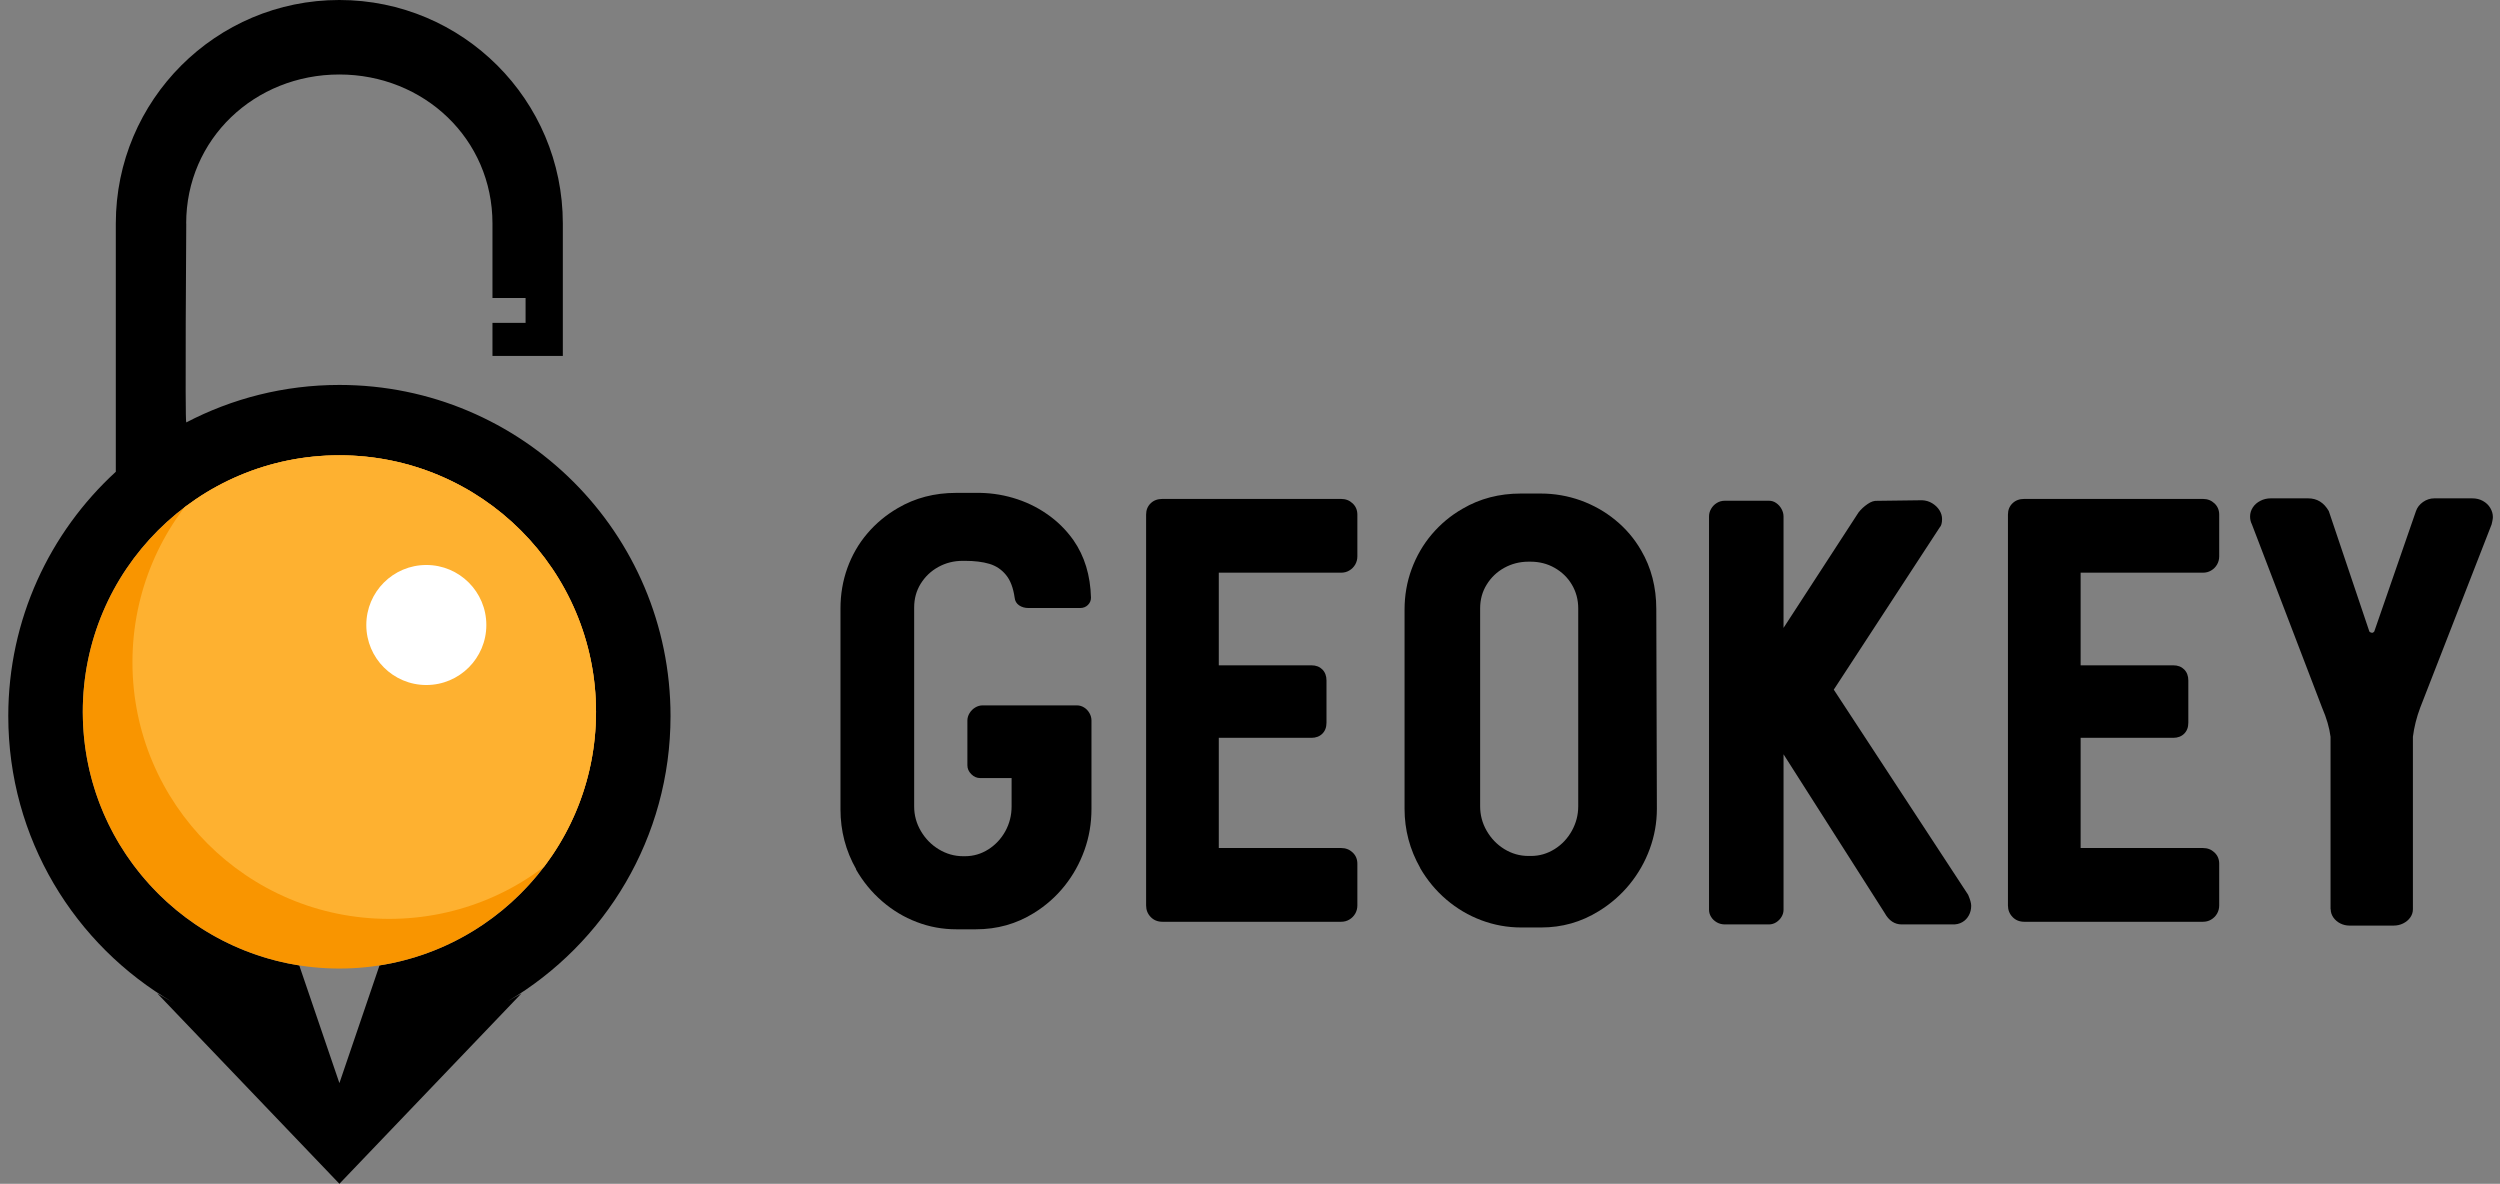
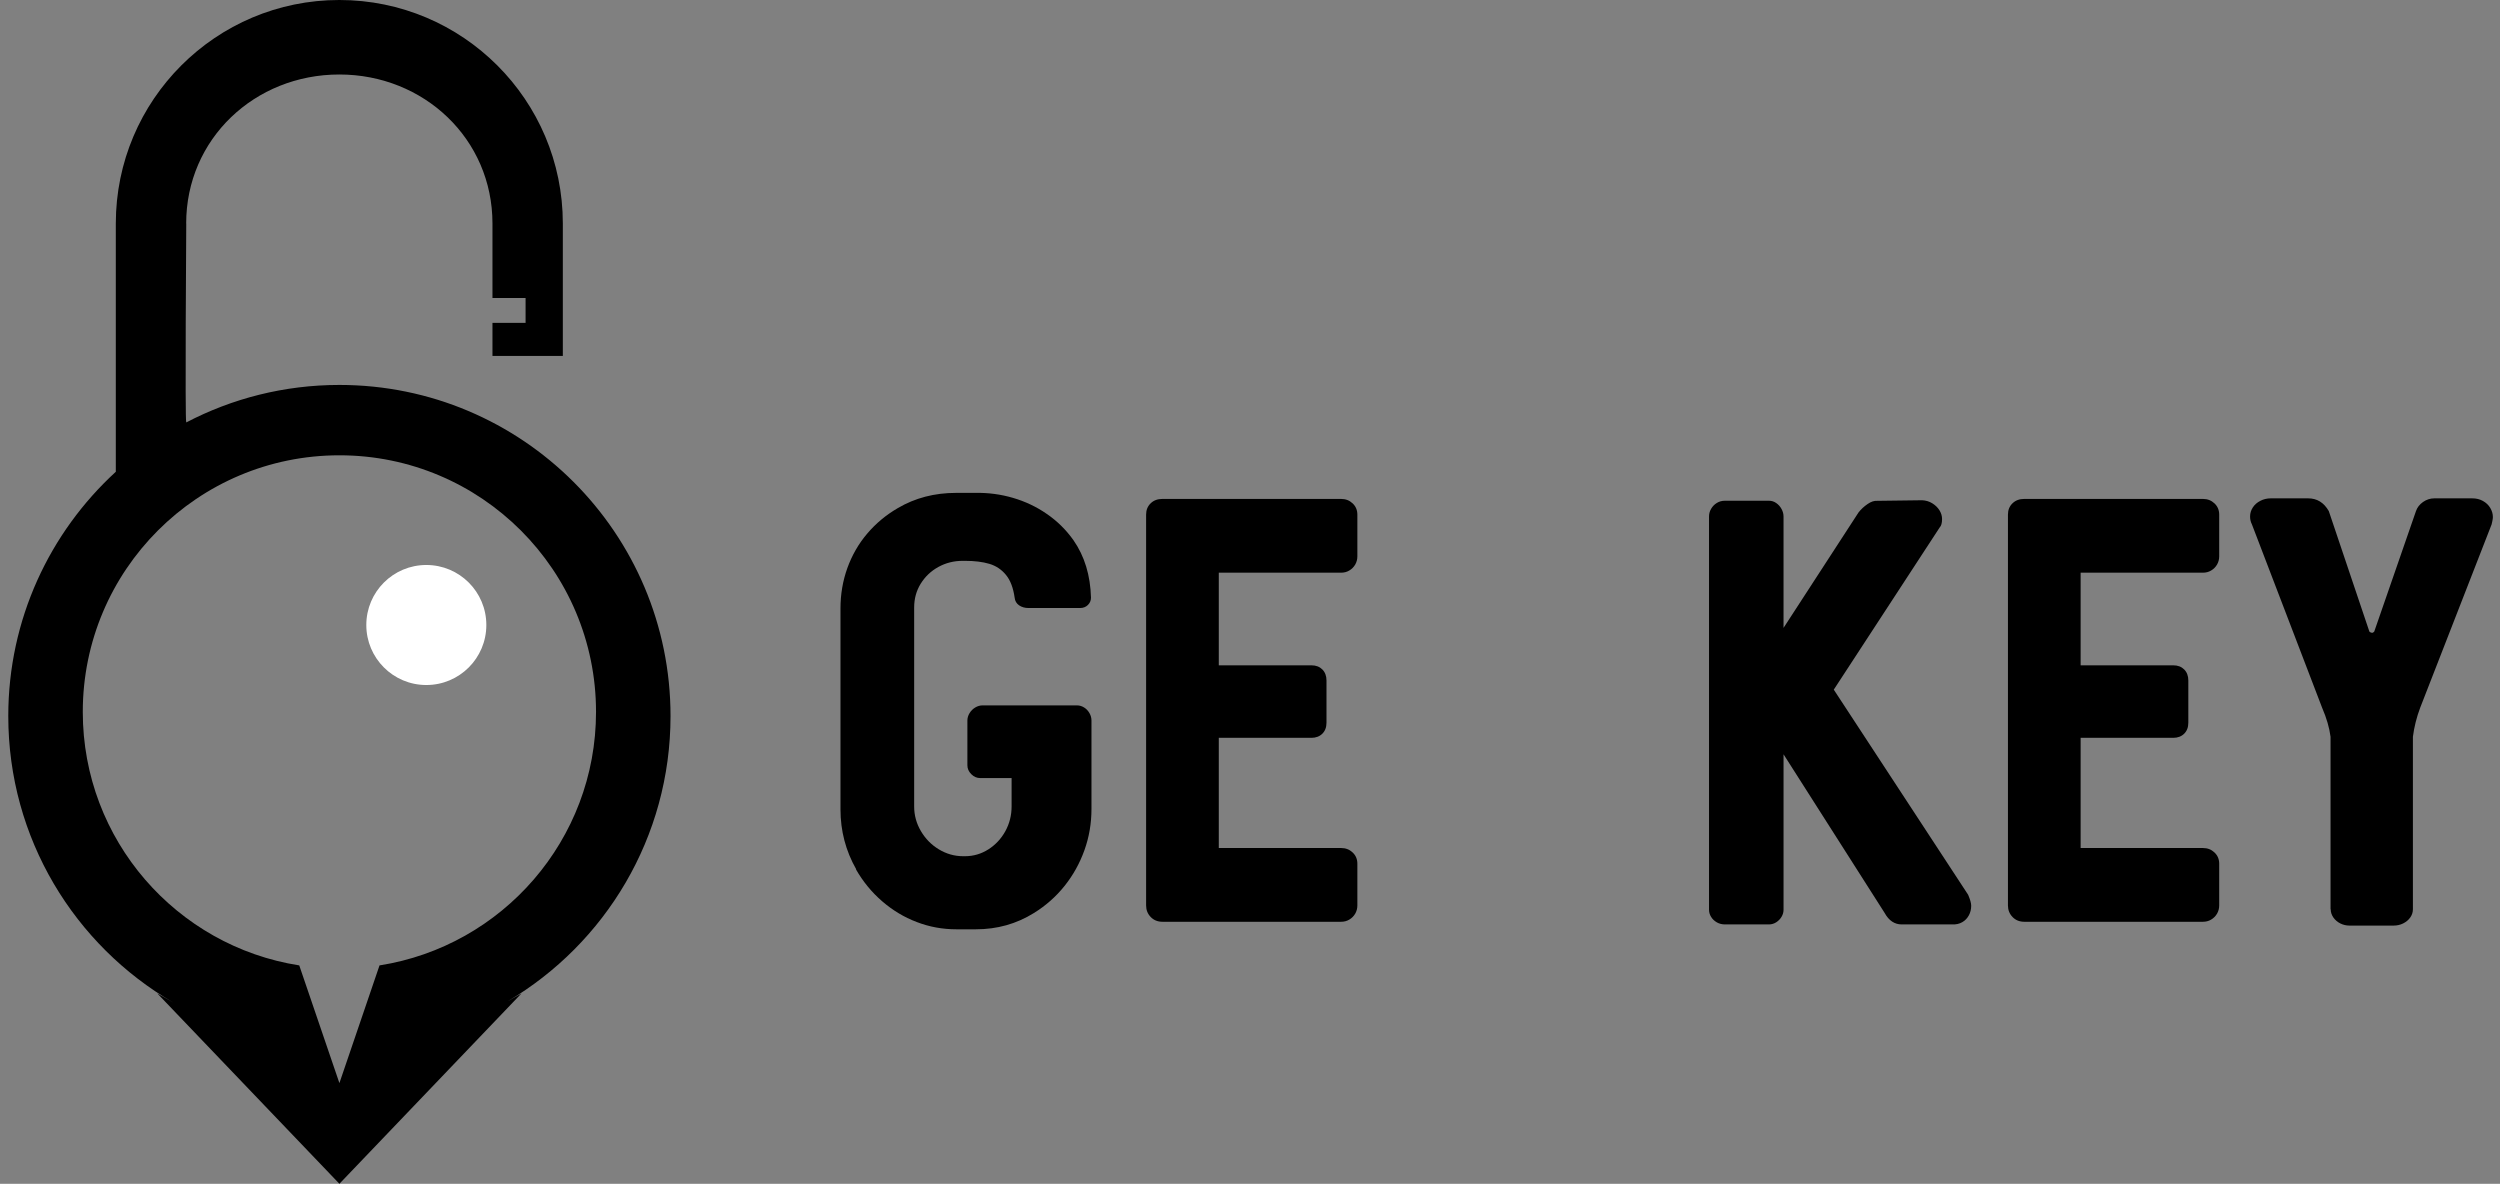
<svg xmlns="http://www.w3.org/2000/svg" id="Layer_1" viewBox="0 0 302 143">
  <rect x="0" y="0" width="302" height="143" fill="#808080" stroke="none" />
  <defs>
    <style>.cls-1{fill:none;}.cls-2{clip-path:url(#clippath);}.cls-3{fill:#f99500;}.cls-4{fill:#fff;}.cls-5{fill:#feb130;}</style>
    <clipPath id="clippath">
      <circle class="cls-1" cx="41" cy="86" r="31" />
    </clipPath>
  </defs>
  <path d="m22.5,27s-.17,24.11,0,24.03c5.53-2.89,11.83-4.53,18.5-4.53,22.09,0,40,17.91,40,40,0,14.67-7.9,27.5-19.68,34.46l1.68-.96-22,23-22-23,1.94,1.11C9.01,114.19,1,101.28,1,86.5c0-11.68,5.01-22.19,12.99-29.51h0s0-29.99,0-29.99c0-14.91,12.09-27,27-27s27,12.09,27,27v16h-8.5v-4h4v-3h-4v-9c0-10.22-8.28-18-18.5-18s-18.5,7.78-18.5,18Zm23.35,89.62c14.82-2.33,26.15-15.15,26.15-30.62,0-17.12-13.88-31-31-31s-31,13.88-31,31c0,15.47,11.33,28.3,26.15,30.62h0s4.85,14.22,4.85,14.22l4.85-14.23h0Z" />
-   <circle class="cls-3" cx="41" cy="86" r="31" />
  <g class="cls-2">
-     <circle class="cls-5" cx="47" cy="80" r="31" />
-   </g>
+     </g>
  <g>
    <path d="m103.43,105.01c-1.27-2.23-1.9-4.65-1.9-7.24v-24.27c0-1.72.28-3.34.83-4.88.56-1.54,1.35-2.93,2.4-4.16,1.04-1.23,2.28-2.26,3.71-3.09,2.08-1.22,4.42-1.83,7.02-1.83h2.34c1.55-.03,3.06.17,4.53.6,1.47.43,2.84,1.07,4.09,1.94,1.26.86,2.33,1.92,3.22,3.17,1.35,1.94,2.05,4.26,2.12,6.95,0,.34-.12.63-.37.88-.24.24-.56.37-.95.37h-6.21c-.46,0-.84-.11-1.16-.33-.31-.22-.49-.52-.53-.91-.17-1.19-.51-2.11-1.05-2.76-.53-.65-1.2-1.1-2.01-1.34s-1.79-.36-2.94-.36h-.29c-1.06,0-2.04.25-2.93.74s-1.6,1.17-2.13,2.02c-.53.86-.79,1.81-.79,2.87v24.05c0,1.05.27,2.04.81,2.96s1.26,1.66,2.17,2.21c.91.55,1.89.83,2.94.83h.22c1.02,0,1.97-.28,2.83-.83s1.54-1.28,2.05-2.2c.5-.92.75-1.91.75-2.97v-3.44h-3.8c-.4,0-.76-.16-1.07-.47-.31-.31-.47-.67-.47-1.07v-5.41c0-.31.09-.61.26-.89.17-.28.4-.51.68-.68.28-.17.58-.26.89-.26h11.41c.31,0,.6.09.87.26s.48.4.64.68c.16.28.24.58.24.89v10.67c0,1.74-.28,3.4-.85,4.99s-1.37,3.03-2.41,4.33c-1.04,1.3-2.27,2.38-3.69,3.26-2.12,1.32-4.45,1.97-7.02,1.97h-2.34c-1.67,0-3.27-.29-4.8-.88-1.53-.58-2.92-1.42-4.18-2.51s-2.31-2.37-3.16-3.85Z" />
    <path d="m138.45,109.4v-47.23c0-.56.18-1.01.55-1.37.37-.36.84-.53,1.43-.53h21.57c.56,0,1.02.18,1.4.54.38.36.57.81.57,1.36v5.04c0,.36-.09.69-.26.99-.18.3-.41.54-.72.72-.3.18-.63.26-.99.26h-14.77v11.19h11.19c.55,0,.99.17,1.32.5s.5.78.5,1.32v5.12c0,.55-.17.99-.5,1.32s-.78.5-1.32.5h-11.19v13.31h14.77c.56,0,1.02.18,1.4.54.38.36.57.81.57,1.36v5.04c0,.36-.09.69-.26.99-.18.3-.41.54-.72.72-.3.18-.63.26-.99.26h-21.57c-.58,0-1.05-.19-1.42-.57-.37-.38-.56-.85-.56-1.4Z" />
-     <path d="m171.57,104.86c-1.27-2.23-1.9-4.62-1.9-7.16v-24.05c0-1.71.28-3.34.85-4.89.57-1.55,1.38-2.96,2.43-4.2,1.06-1.25,2.3-2.29,3.74-3.11,2.08-1.22,4.42-1.83,7.02-1.83h2.41c1.67,0,3.27.28,4.82.83,1.54.56,2.95,1.35,4.2,2.38,1.26,1.03,2.3,2.25,3.11,3.66,1.22,2.08,1.83,4.44,1.83,7.09l.07,24.13c0,1.67-.29,3.28-.86,4.84s-1.38,2.98-2.43,4.27c-1.05,1.29-2.3,2.37-3.73,3.25-2.13,1.32-4.44,1.97-6.95,1.97h-2.41c-1.67,0-3.27-.29-4.82-.87-1.55-.58-2.95-1.41-4.22-2.49-1.27-1.08-2.32-2.35-3.17-3.81Zm13.38-1.46c1.02,0,1.97-.28,2.85-.83.88-.55,1.57-1.29,2.08-2.21s.77-1.91.77-2.96v-23.91c0-1.05-.26-2.01-.77-2.87s-1.21-1.53-2.09-2.03-1.85-.74-2.92-.74h-.22c-1.06,0-2.04.25-2.93.74-.89.49-1.6,1.17-2.13,2.03s-.79,1.81-.79,2.87v23.91c0,1.05.26,2.04.79,2.96s1.24,1.66,2.13,2.21c.9.55,1.87.83,2.92.83h.29Z" />
    <path d="m206.45,109.91v-47.52c0-.32.08-.63.25-.92.17-.29.39-.53.69-.71.29-.18.61-.27.97-.27h5.34c.31,0,.6.09.87.28.27.19.48.42.64.72.16.29.24.59.24.91v13.45l9.07-13.96c.3-.38.66-.71,1.08-1,.42-.29.81-.42,1.18-.39l5.41-.07c.45.02.86.14,1.23.37s.66.51.87.85.31.69.31,1.05c0,.49-.1.83-.29,1.02l-12.79,19.59,16.23,24.78c.24.57.37,1,.37,1.32,0,.42-.09.81-.28,1.16s-.45.63-.8.83c-.35.2-.74.29-1.19.27h-6.14c-.41,0-.79-.11-1.14-.34s-.65-.58-.91-1.05l-12.21-19.16v18.79c0,.29-.08.57-.24.84-.16.27-.38.49-.64.66-.27.17-.56.26-.87.26h-5.34c-.35,0-.67-.08-.97-.25-.29-.17-.52-.38-.69-.66-.17-.27-.25-.56-.25-.85Z" />
    <path d="m242.56,109.4v-47.23c0-.56.18-1.01.55-1.37.37-.36.84-.53,1.43-.53h21.57c.56,0,1.02.18,1.4.54.38.36.57.81.57,1.36v5.04c0,.36-.09.69-.26.99-.18.3-.41.54-.72.72-.3.18-.63.26-.99.26h-14.77v11.19h11.19c.55,0,.99.17,1.32.5s.5.78.5,1.32v5.12c0,.55-.17.99-.5,1.32s-.78.5-1.32.5h-11.19v13.31h14.77c.56,0,1.02.18,1.4.54.38.36.57.81.57,1.36v5.04c0,.36-.09.69-.26.99-.18.3-.41.54-.72.72-.3.18-.63.26-.99.26h-21.57c-.58,0-1.05-.19-1.42-.57-.37-.38-.56-.85-.56-1.4Z" />
    <path d="m281.53,109.84v-20.84c-.14-1.09-.48-2.26-1.02-3.51l-8.48-22.15c-.15-.29-.22-.61-.22-.95,0-.39.11-.75.33-1.09s.52-.6.91-.8c.38-.2.8-.3,1.25-.3h4.53c1.07,0,1.9.51,2.49,1.54l4.9,14.55c.1.1.22.15.37.15.05,0,.12-.05.22-.15l5.04-14.55c.15-.44.43-.8.85-1.1.42-.29.87-.44,1.35-.44h4.61c.47,0,.89.1,1.27.31s.68.49.89.84c.21.35.32.72.32,1.11,0,.12-.02.27-.06.47-.04.19-.07.33-.09.41l-8.63,22.15c-.44,1.17-.73,2.34-.88,3.51v20.84c0,.36-.11.69-.32.99s-.5.54-.86.72c-.36.18-.75.26-1.15.26h-5.34c-.39,0-.76-.09-1.1-.26s-.63-.42-.84-.72c-.21-.31-.32-.64-.32-.99Z" />
  </g>
  <circle class="cls-4" cx="51.5" cy="75.5" r="7.25" />
</svg>